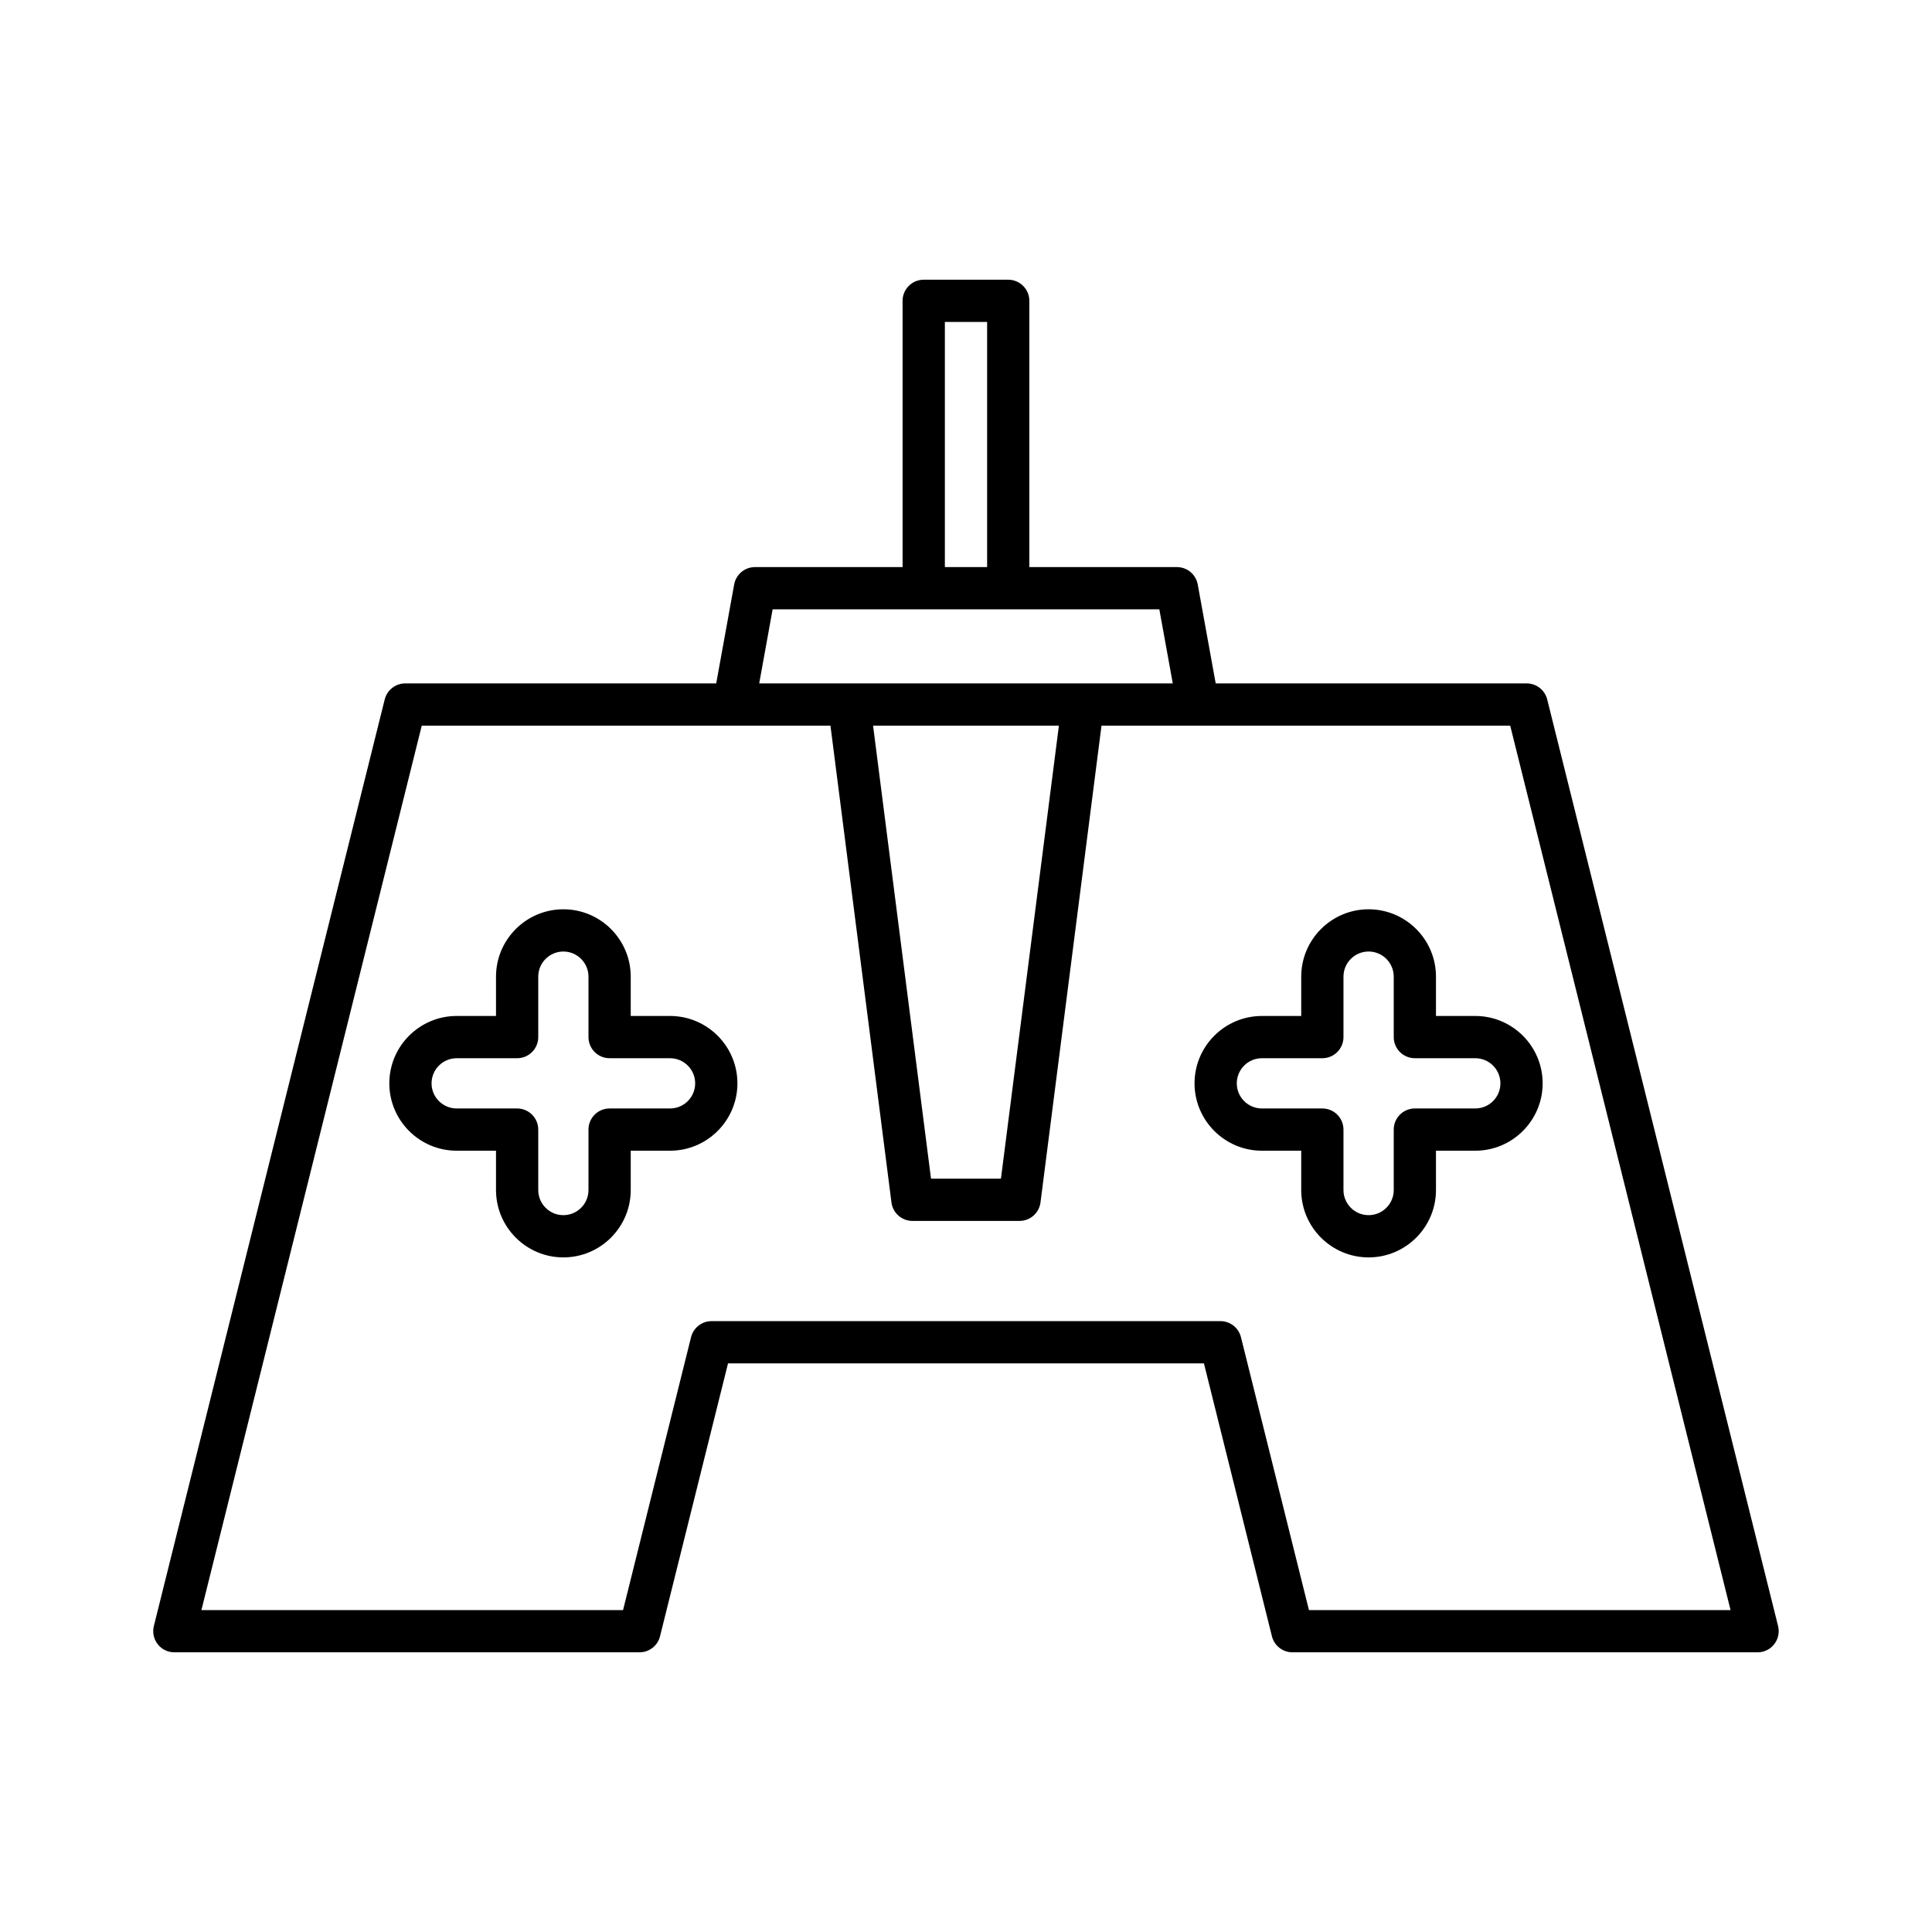
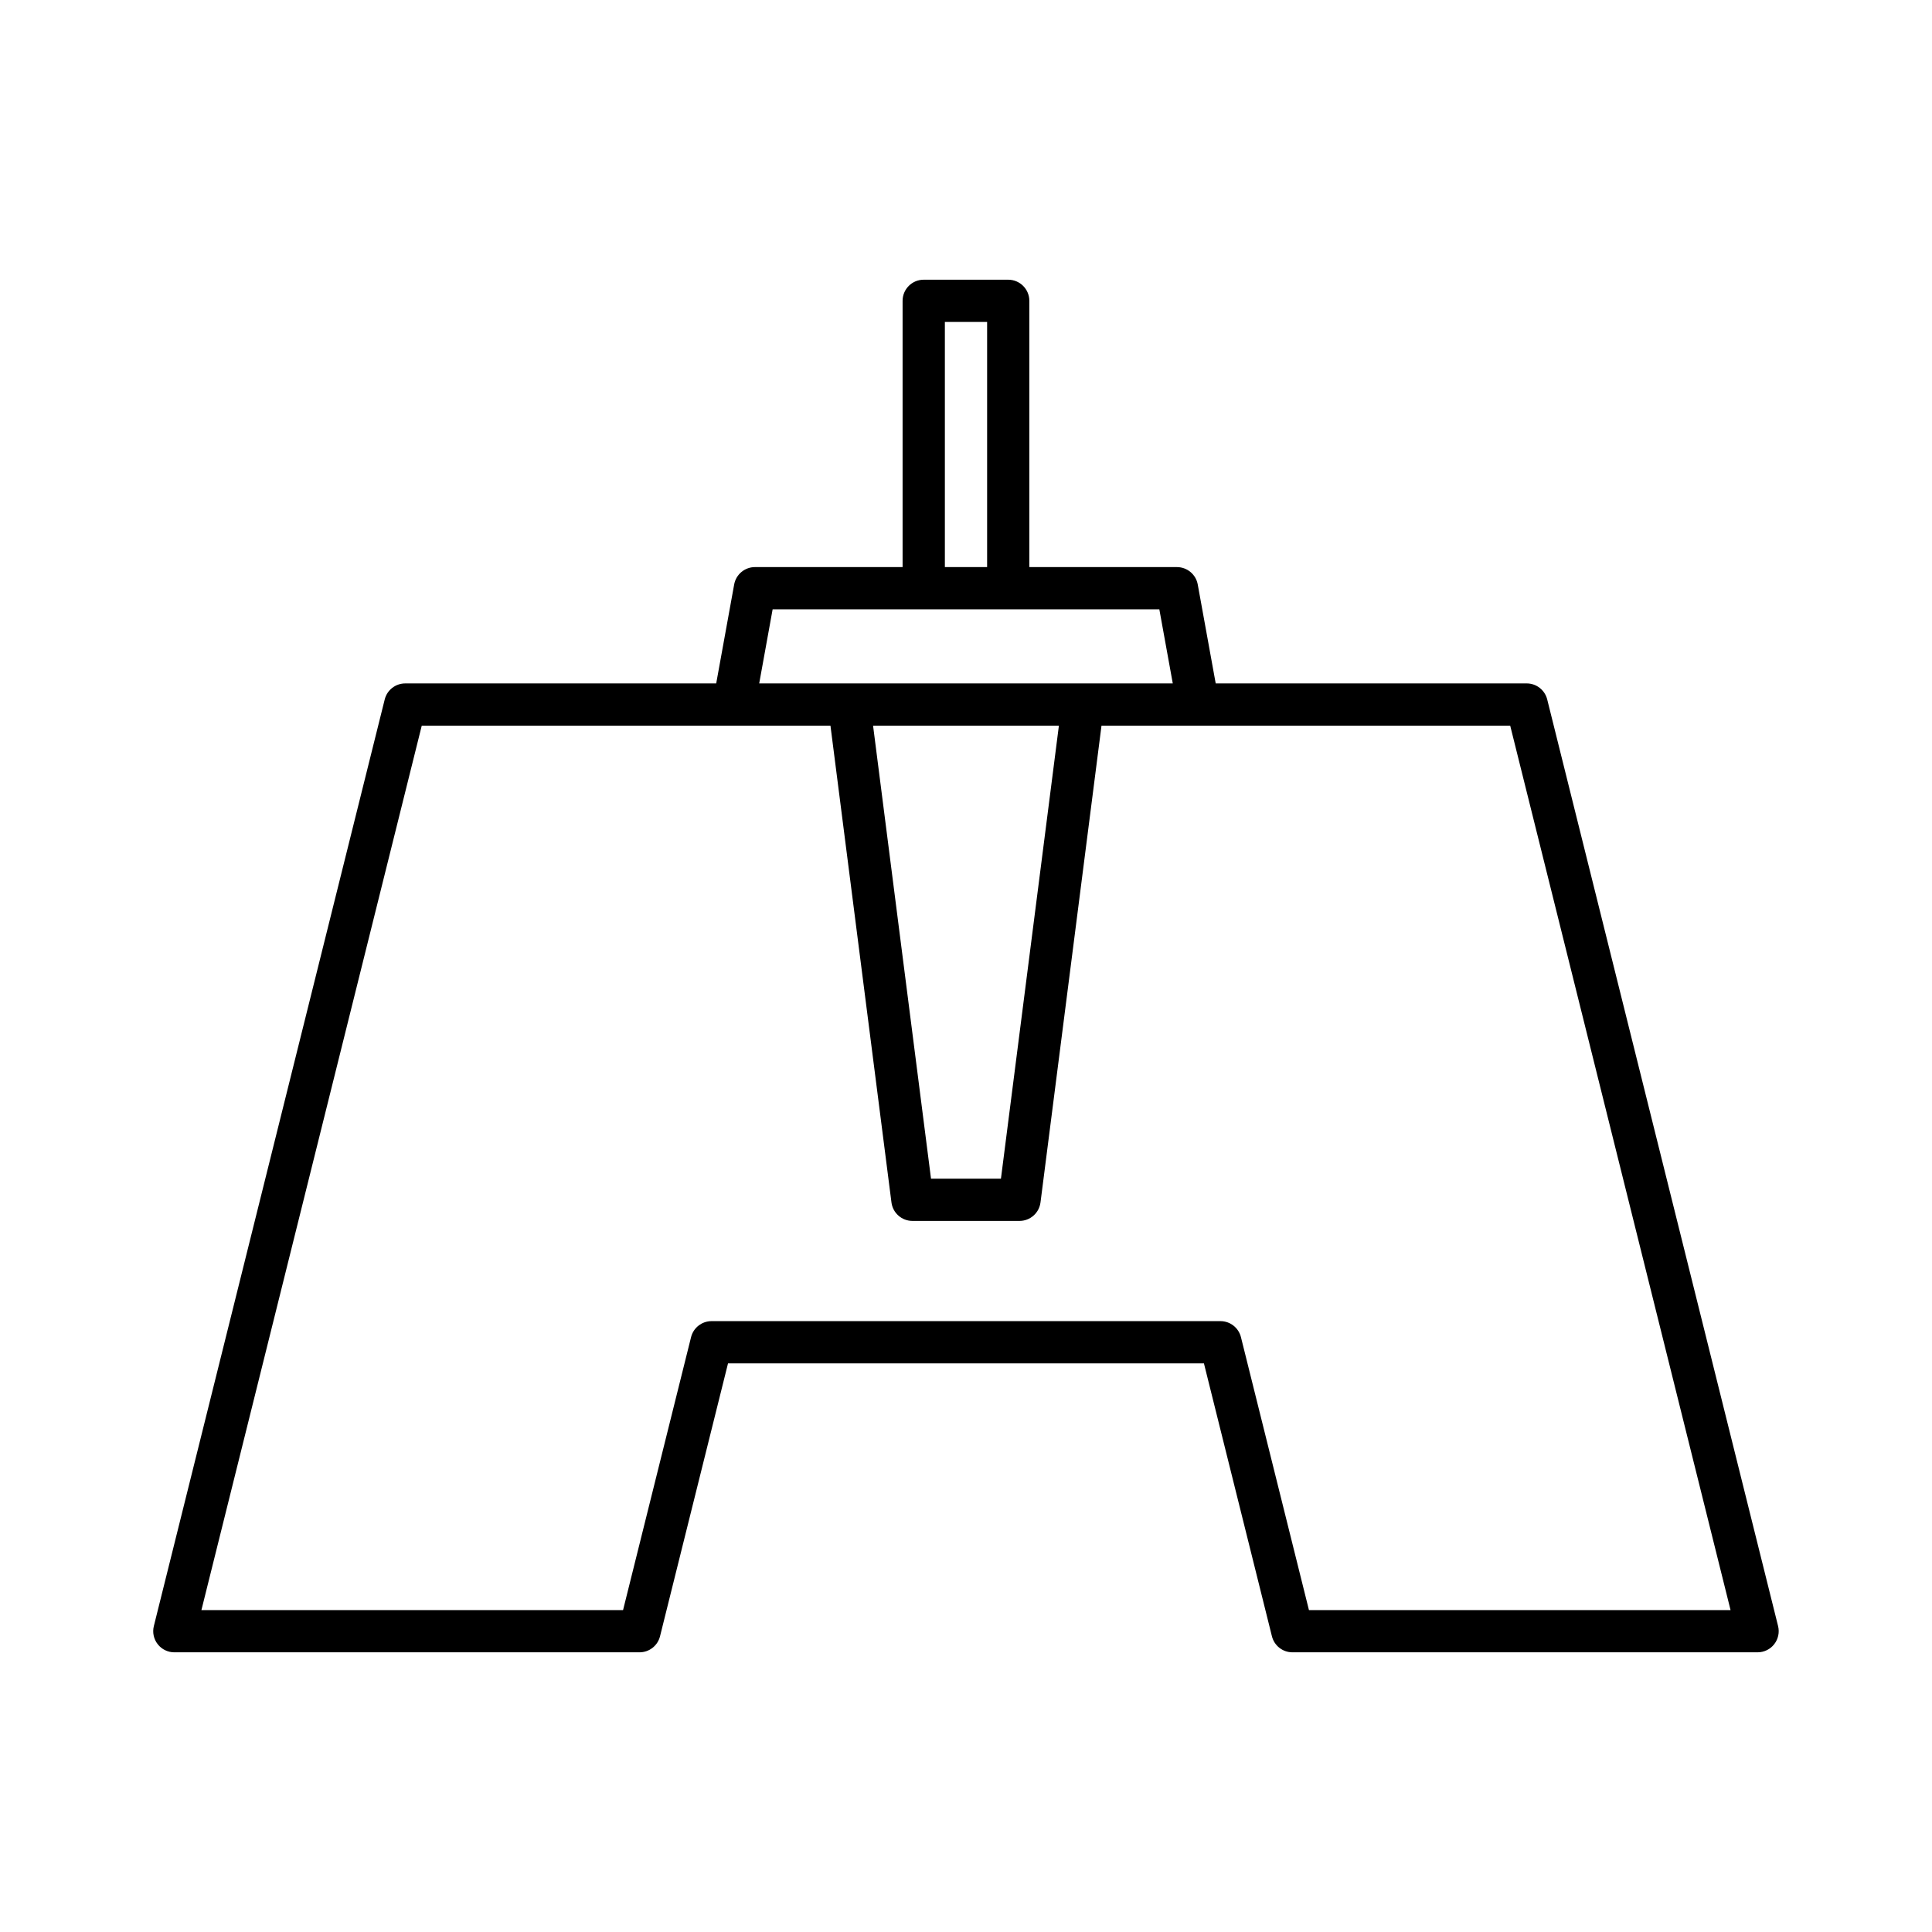
<svg xmlns="http://www.w3.org/2000/svg" fill="#000000" width="800px" height="800px" version="1.1" viewBox="144 144 512 512">
  <g>
    <path d="m190.21 581.88h123.27c2.57 0 4.812-1.75 5.434-4.246l18.02-72.328h126.12l18.02 72.328c0.625 2.496 2.863 4.246 5.434 4.246h123.27c1.723 0 3.352-0.793 4.41-2.152 1.059-1.359 1.438-3.125 1.023-4.801l-61.184-245.57c-0.625-2.496-2.863-4.246-5.434-4.246l-82.418 0.004-4.762-26.23c-0.488-2.664-2.805-4.598-5.512-4.598l-39.117-0.004v-70.559c0-3.09-2.504-5.598-5.598-5.598h-22.391c-3.094 0-5.598 2.508-5.598 5.598v70.562h-39.121c-2.707 0-5.023 1.934-5.512 4.598l-4.762 26.23h-82.414c-2.57 0-4.812 1.75-5.434 4.246l-61.184 245.57c-0.414 1.672-0.039 3.441 1.023 4.801 1.059 1.359 2.688 2.152 4.41 2.152zm204.19-352.56h11.195v64.965h-11.195zm-45.645 76.156h102.48l3.562 19.633-109.6 0.004zm75.863 30.832-15.359 120.05h-18.531l-15.355-120.05zm-168.85 0h108.31l16.168 126.36c0.359 2.793 2.738 4.887 5.555 4.887h28.383c2.816 0 5.191-2.094 5.555-4.887l16.168-126.36h108.31l58.395 234.38h-111.73l-18.02-72.328c-0.625-2.496-2.863-4.246-5.434-4.246h-134.86c-2.57 0-4.812 1.75-5.434 4.246l-18.02 72.328h-111.74z" />
-     <path d="m311.15 448.95h10.418c9.844 0 17.855-8.008 17.855-17.852s-8.008-17.855-17.855-17.855h-10.418v-10.418c0-9.844-8.008-17.855-17.855-17.855-9.84 0-17.848 8.008-17.848 17.855v10.418h-10.418c-9.844 0-17.855 8.008-17.855 17.855 0 9.844 8.008 17.852 17.855 17.852h10.418v10.418c0 9.844 8.008 17.855 17.848 17.855 9.844 0 17.855-8.008 17.855-17.855zm-5.598-11.195c-3.094 0-5.598 2.508-5.598 5.598v16.016c0 3.672-2.984 6.66-6.66 6.66-3.668 0-6.652-2.988-6.652-6.66v-16.016c0-3.09-2.504-5.598-5.598-5.598h-16.016c-3.672 0-6.66-2.984-6.66-6.656 0-3.672 2.984-6.66 6.66-6.66h16.016c3.094 0 5.598-2.508 5.598-5.598v-16.016c0-3.672 2.984-6.66 6.652-6.66 3.672 0 6.66 2.988 6.66 6.66v16.016c0 3.09 2.504 5.598 5.598 5.598h16.016c3.672 0 6.66 2.988 6.66 6.66 0 3.672-2.984 6.656-6.66 6.656z" />
-     <path d="m478.42 448.95h10.418v10.418c0 9.844 8.008 17.855 17.855 17.855 9.848 0 17.855-8.008 17.855-17.855v-10.418h10.414c9.844 0 17.855-8.008 17.855-17.852s-8.008-17.855-17.855-17.855h-10.414v-10.418c0-9.844-8.008-17.855-17.855-17.855-9.844 0-17.855 8.008-17.855 17.855v10.418h-10.418c-9.844 0-17.855 8.008-17.855 17.855 0.004 9.844 8.012 17.852 17.855 17.852zm0-24.512h16.016c3.094 0 5.598-2.508 5.598-5.598v-16.016c0-3.672 2.984-6.66 6.66-6.66 3.676 0 6.66 2.988 6.66 6.66v16.016c0 3.09 2.504 5.598 5.598 5.598h16.012c3.672 0 6.66 2.988 6.66 6.66 0 3.672-2.984 6.656-6.66 6.656h-16.012c-3.094 0-5.598 2.508-5.598 5.598v16.016c0 3.672-2.984 6.66-6.66 6.66-3.672 0-6.66-2.988-6.66-6.66v-16.016c0-3.09-2.504-5.598-5.598-5.598h-16.016c-3.672 0-6.66-2.984-6.66-6.656 0.004-3.672 2.988-6.66 6.66-6.66z" />
  </g>
</svg>